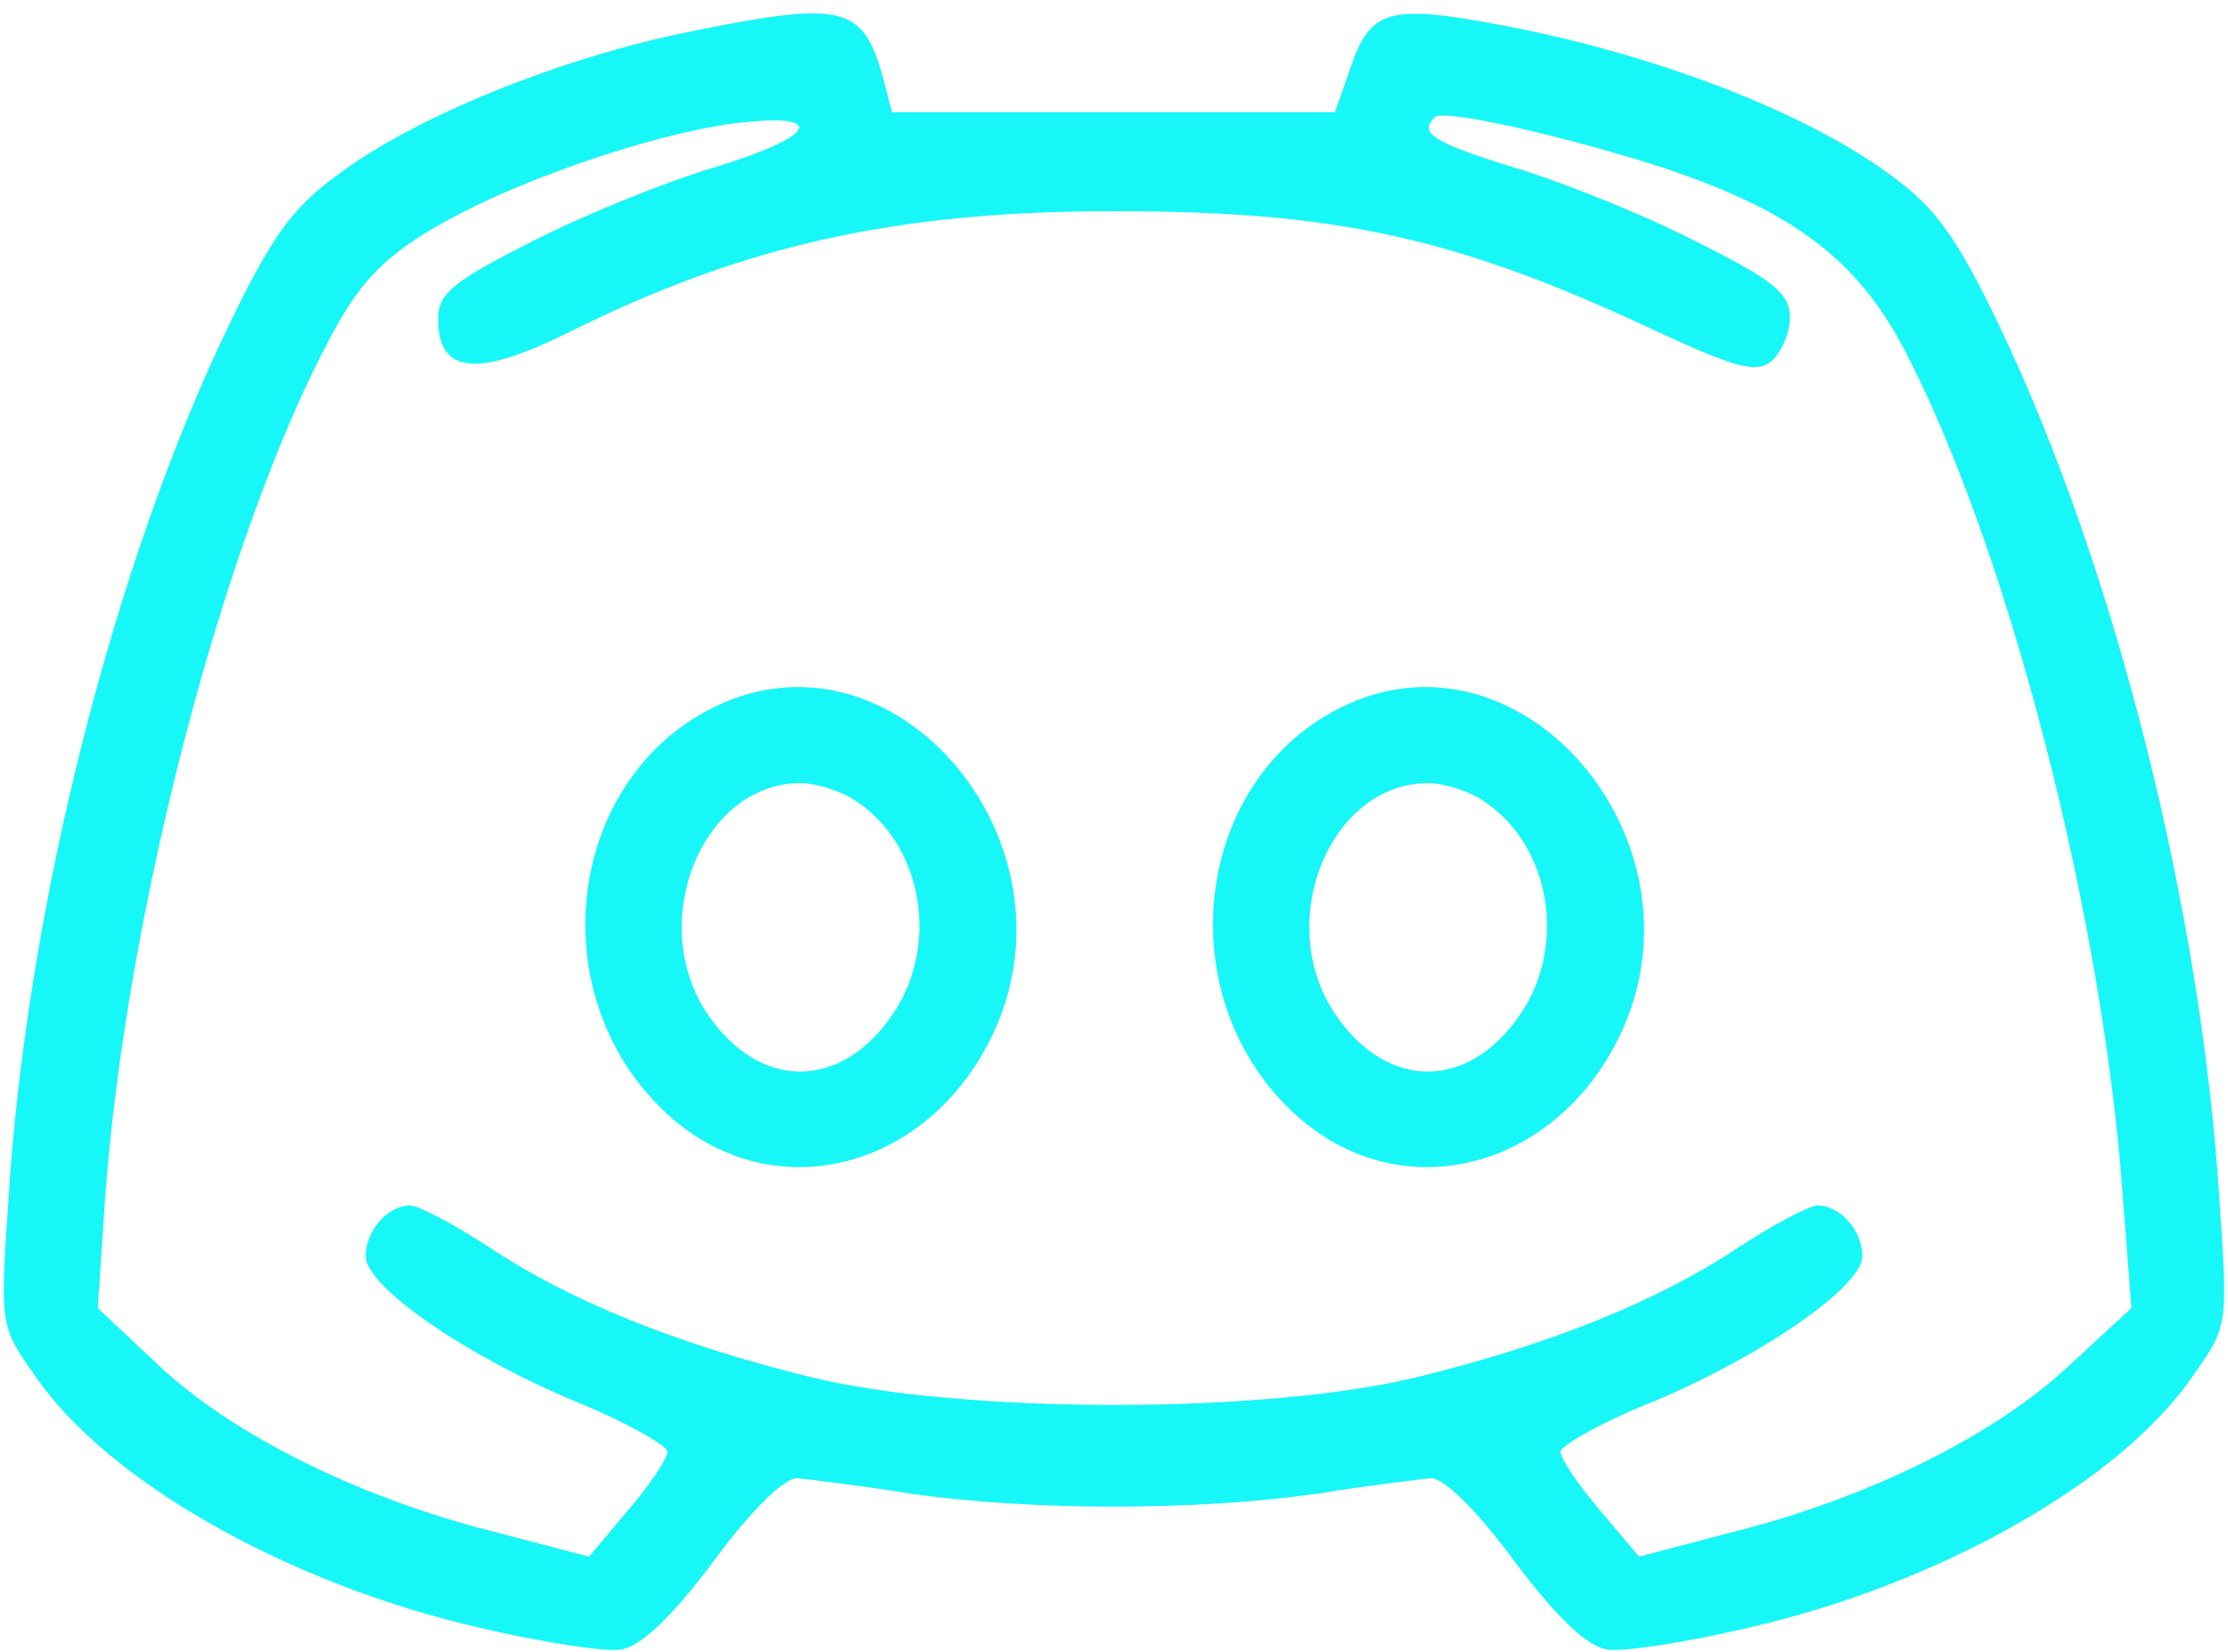
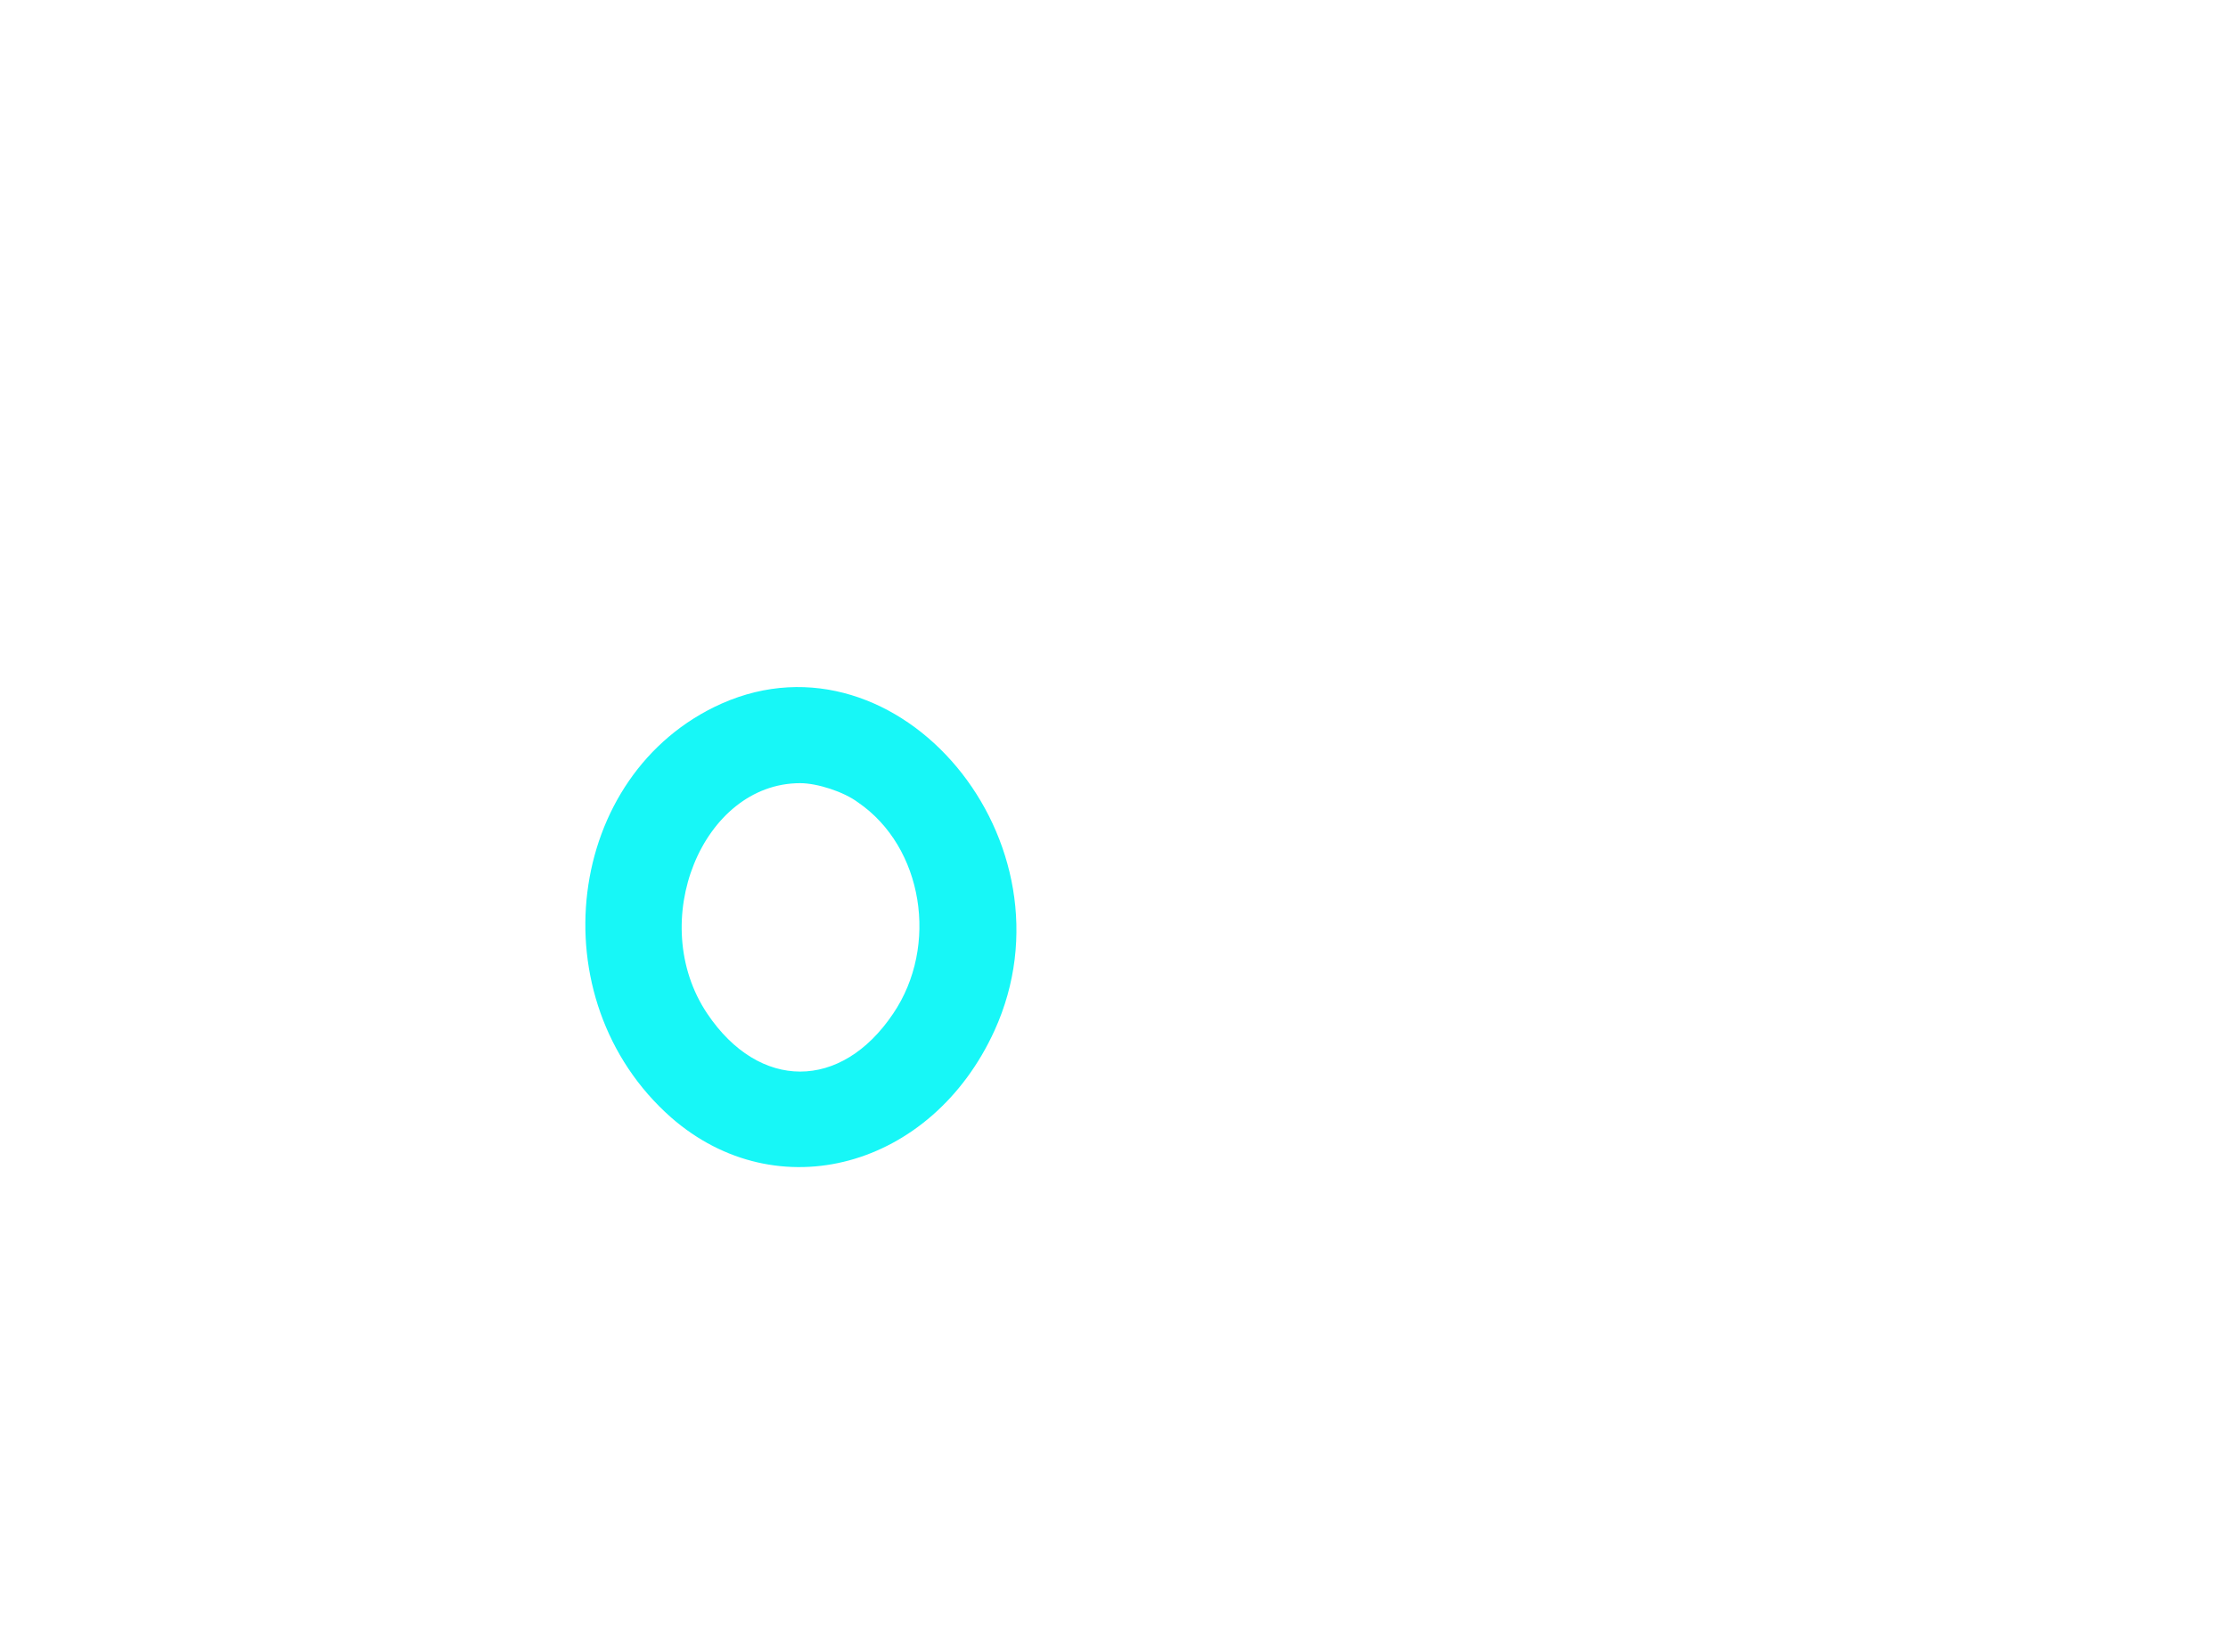
<svg xmlns="http://www.w3.org/2000/svg" fill="#17f7f7" height="136.9" preserveAspectRatio="xMidYMid meet" version="1" viewBox="7.7 27.1 184.6 136.9" width="184.6" zoomAndPan="magnify">
  <g id="change1_1">
-     <path d="M640 1701 c-103 -22 -219 -69 -282 -116 -39 -28 -56 -52 -92 -127 -95 -197 -167 -483 -182 -723 -7 -104 -7 -105 22 -146 60 -88 211 -173 369 -209 51 -12 103 -20 116 -18 16 2 42 26 77 73 31 42 59 70 70 69 9 -1 52 -6 95 -13 100 -14 234 -14 334 0 43 7 86 12 95 13 11 1 39 -27 70 -69 35 -47 61 -71 77 -73 13 -2 65 6 116 18 158 36 309 121 369 209 29 41 29 42 22 144 -15 242 -87 526 -182 725 -36 75 -53 99 -92 127 -67 49 -181 94 -300 119 -115 23 -129 20 -147 -34 l-12 -34 -183 0 -184 0 -7 27 c-17 63 -33 66 -169 38z m815 -111 c108 -36 160 -76 199 -149 87 -166 166 -474 182 -706 l7 -90 -52 -48 c-61 -57 -165 -109 -276 -137 l-80 -21 -32 38 c-18 21 -33 43 -33 49 0 5 35 25 78 42 90 38 172 95 172 120 0 21 -18 42 -37 42 -7 0 -37 -16 -66 -35 -66 -44 -155 -80 -265 -107 -125 -31 -379 -31 -504 0 -110 27 -199 63 -265 107 -29 19 -59 35 -66 35 -19 0 -37 -21 -37 -42 0 -25 82 -82 173 -120 42 -17 77 -37 77 -42 0 -6 -15 -28 -33 -49 l-32 -38 -80 21 c-111 28 -215 80 -276 137 l-51 48 6 90 c17 237 99 551 187 715 23 43 42 64 82 88 64 39 183 80 254 89 77 9 67 -11 -19 -37 -40 -12 -107 -39 -150 -61 -65 -33 -78 -43 -78 -64 0 -46 32 -49 107 -12 146 73 273 101 453 101 182 0 281 -21 442 -96 73 -34 90 -39 103 -28 8 7 15 23 15 36 0 20 -14 31 -78 63 -43 22 -110 49 -150 61 -68 21 -80 29 -66 42 7 7 109 -16 189 -42z" transform="matrix(.1 0 0 -.1 0 200)" />
    <path d="M675 1146 c-130 -58 -153 -245 -42 -343 88 -77 216 -42 268 72 71 156 -79 336 -226 271z m113 -82 c54 -37 67 -119 29 -175 -43 -64 -111 -64 -154 0 -51 76 -4 191 77 191 14 0 36 -7 48 -16z" transform="matrix(.1 0 0 -.1 0 200)" />
-     <path d="M1195 1146 c-130 -58 -153 -245 -42 -343 88 -77 216 -42 268 72 71 156 -79 336 -226 271z m113 -82 c54 -37 67 -119 29 -175 -43 -64 -111 -64 -154 0 -51 76 -4 191 77 191 14 0 36 -7 48 -16z" transform="matrix(.1 0 0 -.1 0 200)" />
  </g>
</svg>